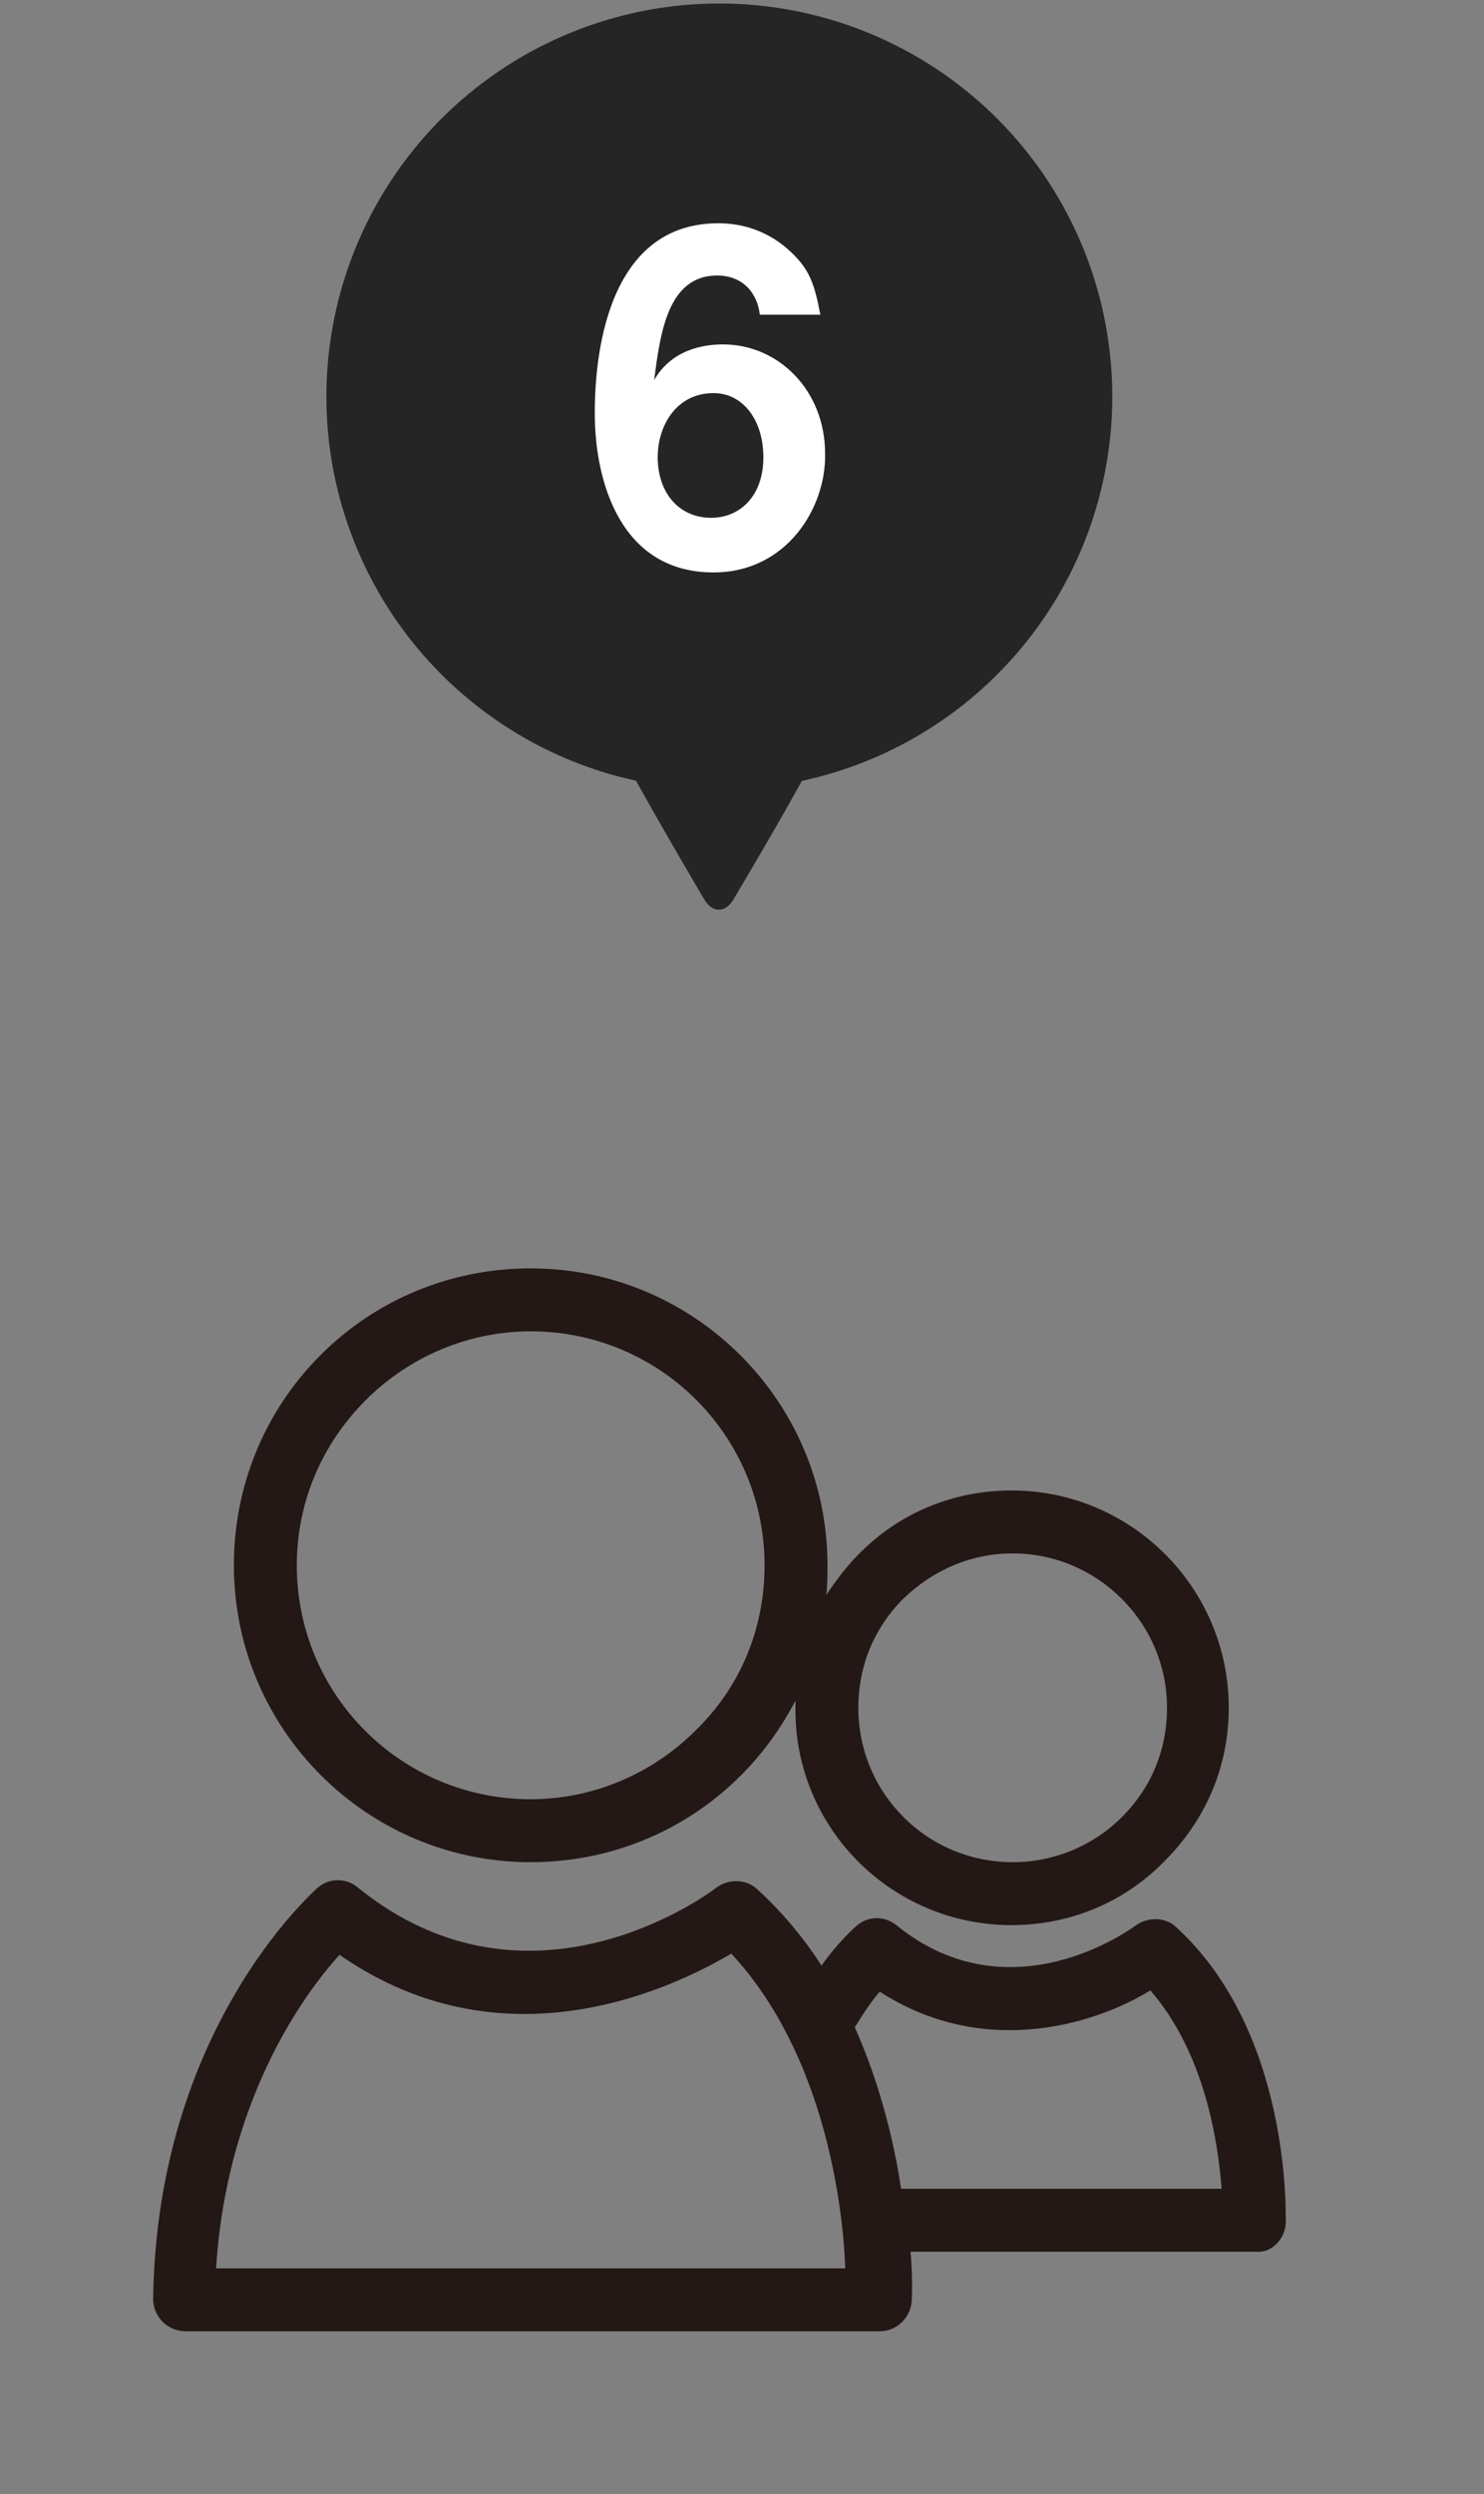
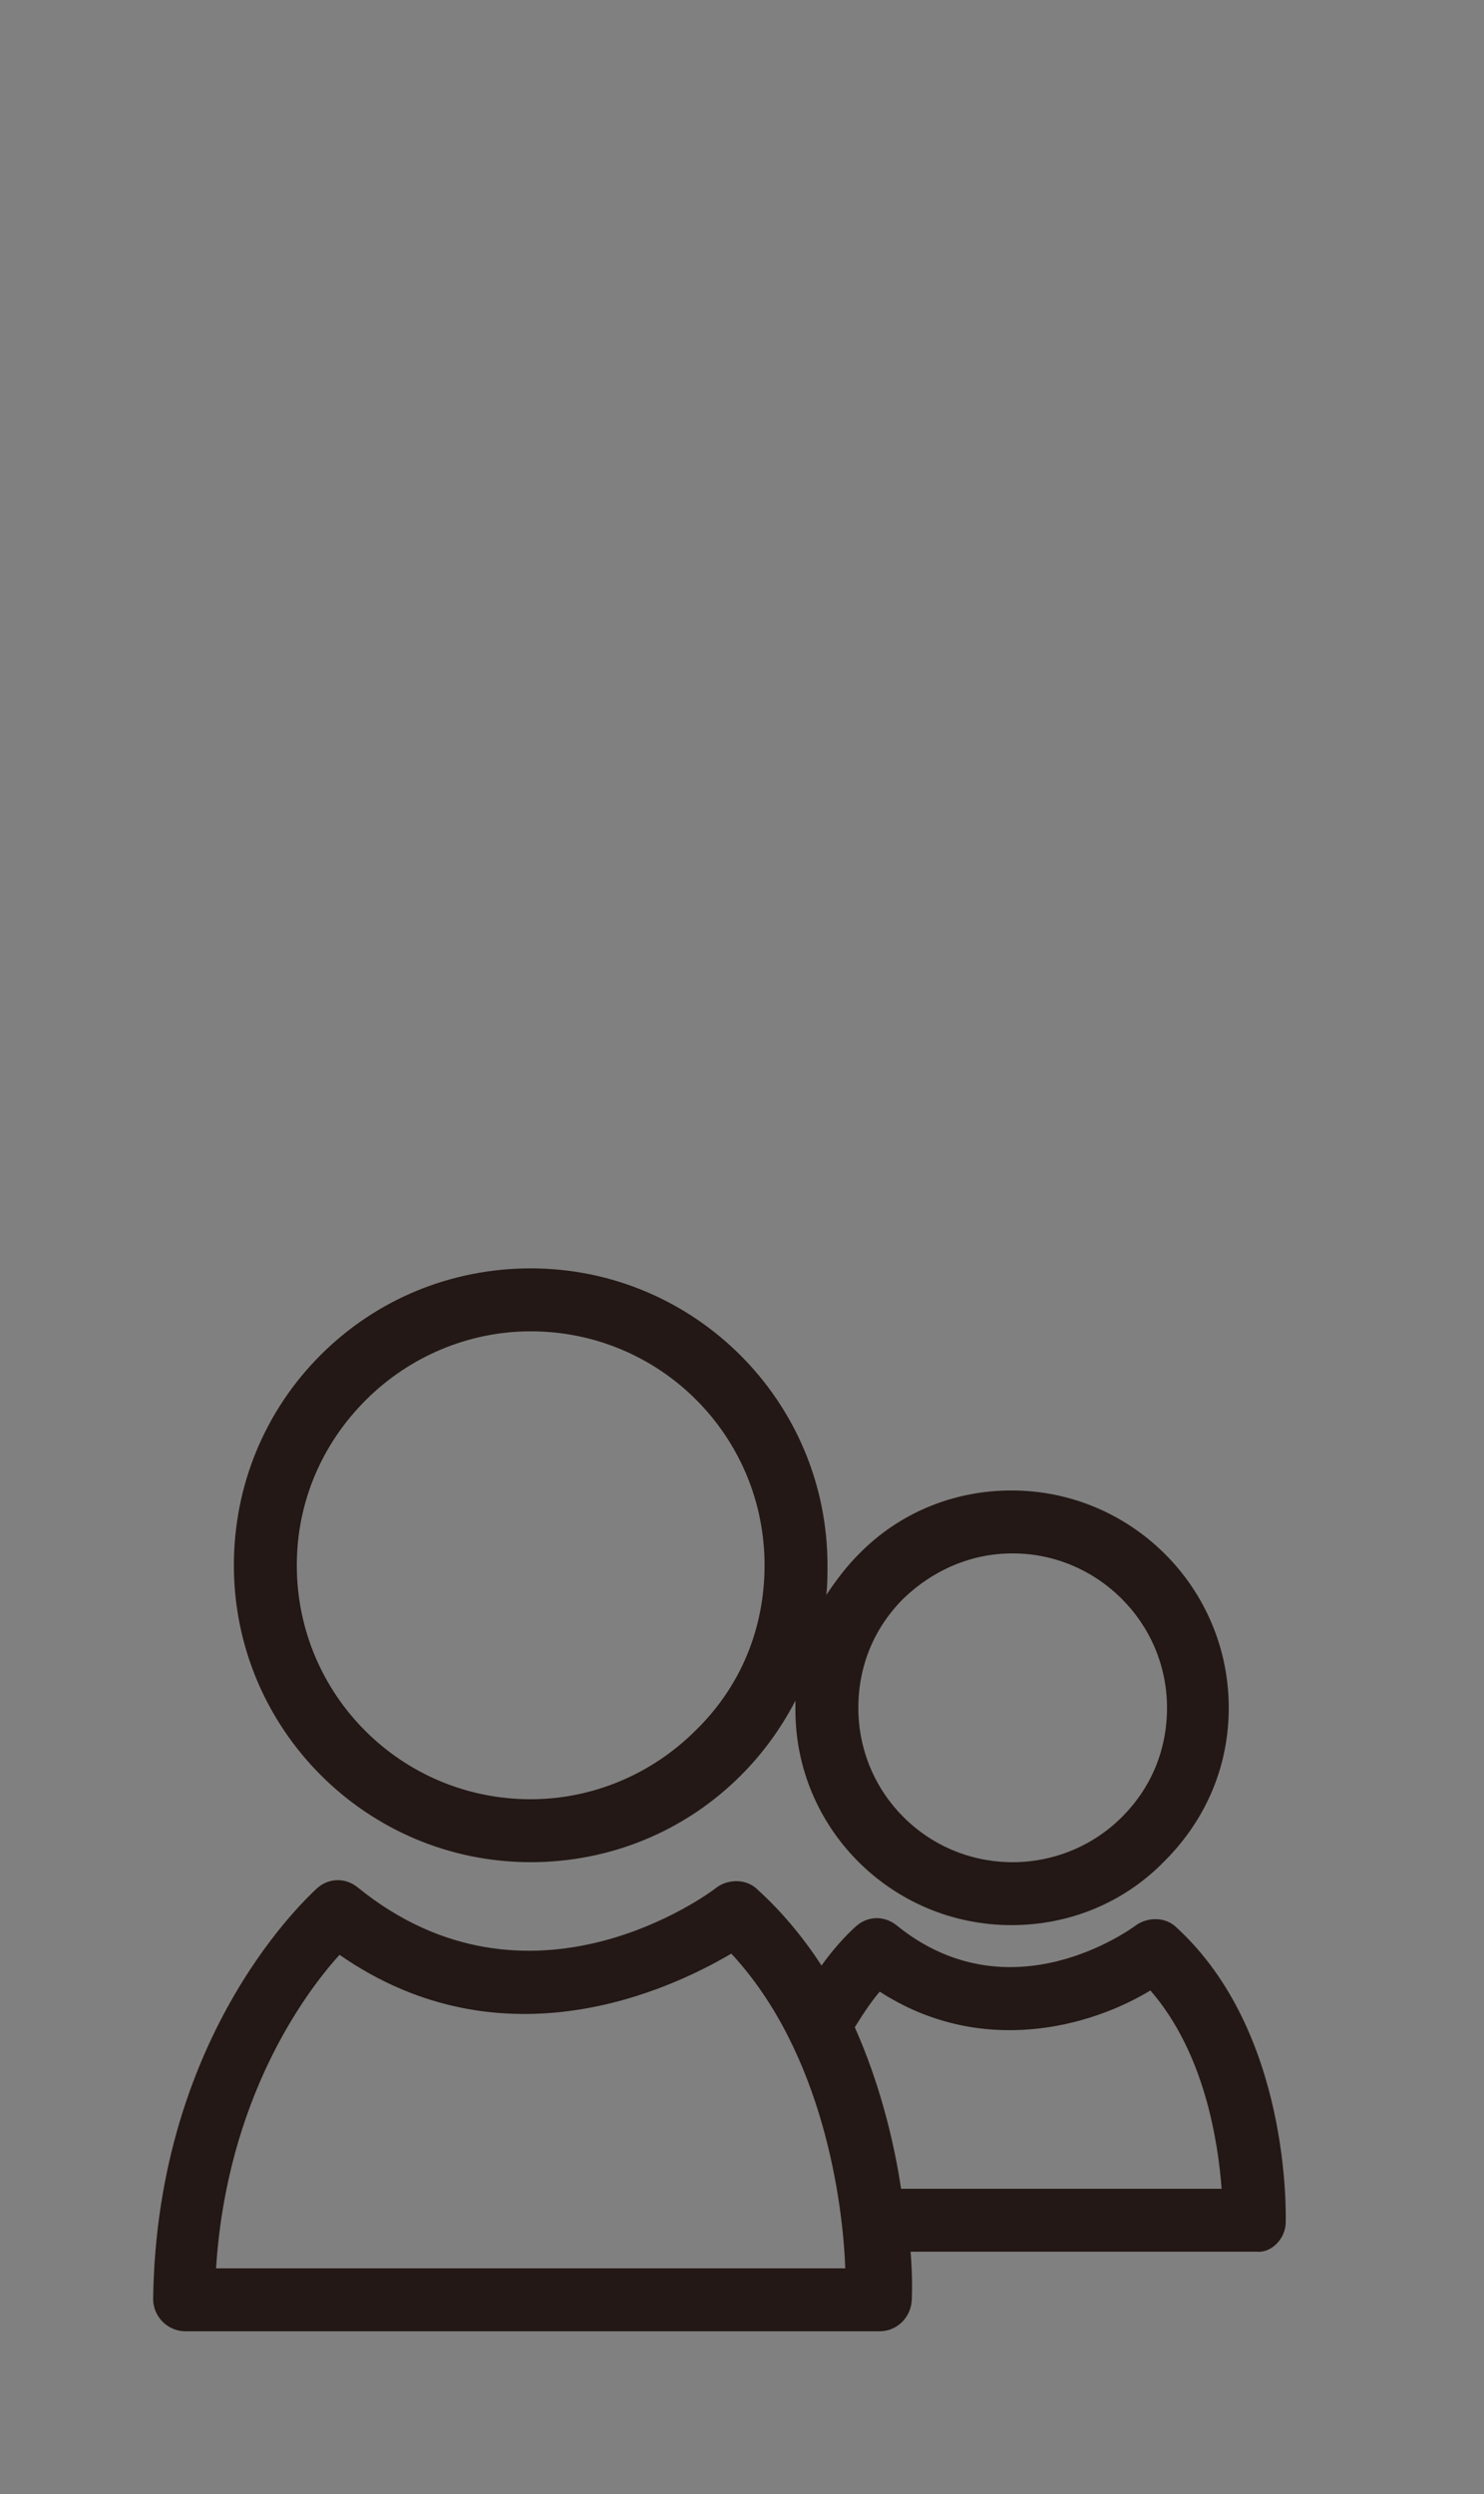
<svg xmlns="http://www.w3.org/2000/svg" version="1.1" id="レイヤー_1" x="0px" y="0px" viewBox="0 0 125 210" style="enable-background:new 0 0 125 210;" xml:space="preserve">
  <rect x="0" y="0" width="125" height="210" fill="#808080" stroke="none" />
  <style type="text/css">
	.st0{fill:#231815;}
	.st1{fill:#262525;}
	.st2{fill:#FFFFFF;}
</style>
  <g>
    <g id="XMLID_00000098220664008977529440000016583273283899333547_">
      <path id="XMLID_00000018934888706098616060000005160116520644706723_" class="st0" d="M108.3,187.1c0-0.7,0.4-16-9.2-24.8    c-0.9-0.9-2.4-0.9-3.4-0.2c-0.4,0.3-10.6,7.8-20.2,0c-1-0.8-2.4-0.8-3.4,0.1c-0.1,0.1-1.4,1.2-2.9,3.3c-1.5-2.3-3.3-4.5-5.4-6.4    c-0.9-0.9-2.4-0.9-3.4-0.2c-0.6,0.5-15.8,11.8-30.3,0c-1-0.8-2.4-0.8-3.4,0.1c-0.5,0.5-13.5,12-13.8,34.6c0,0.7,0.3,1.4,0.8,1.9    c0.5,0.5,1.2,0.8,1.9,0.8l58.5,0c1.4,0,2.6-1.1,2.7-2.6c0-0.2,0.1-1.7-0.1-4.1h29.2C107.1,189.7,108.3,188.5,108.3,187.1z     M18.2,191c0.9-14.2,7.4-23.1,10.4-26.4c13.8,9.6,27.9,2.9,33-0.1c7.8,8.4,9.4,21.1,9.6,26.5L18.2,191z M75.9,184.3    c-0.6-4-1.8-8.9-3.9-13.6c0.8-1.3,1.5-2.3,2.1-3c8.5,5.5,17.7,3,22.8-0.1c4.6,5.3,5.7,12.8,6,16.7H75.9z" />
      <path id="XMLID_00000093141869015751424840000003891518066743650698_" class="st0" d="M85.2,162.1L85.2,162.1    c4.9,0,9.5-1.9,12.9-5.4c3.5-3.5,5.4-8,5.4-12.9c0-10.1-8.2-18.3-18.3-18.3c-4.9,0-9.5,1.9-12.9,5.4c-1,1-1.9,2.2-2.7,3.4    c0.1-0.8,0.1-1.7,0.1-2.5c0-13.8-11.2-25-25-25c-6.7,0-13,2.6-17.7,7.3c-4.7,4.7-7.3,11-7.3,17.7c0,13.8,11.2,25,25,25h0    c6.7,0,13-2.6,17.7-7.3c1.9-1.9,3.4-4,4.6-6.3c0,0.2,0,0.4,0,0.6C66.9,153.9,75.1,162.1,85.2,162.1z M76.1,134.6    c2.5-2.4,5.7-3.8,9.2-3.8c7.1,0,13,5.8,13,13c0,3.5-1.3,6.7-3.8,9.2c-2.4,2.4-5.7,3.8-9.2,3.8h0c-7.2,0-13-5.8-13-13    C72.3,140.3,73.6,137.1,76.1,134.6z M58.6,145.7c-3.7,3.7-8.7,5.8-13.9,5.8h0c-10.9,0-19.7-8.8-19.7-19.7c0-5.3,2.1-10.2,5.8-13.9    c3.7-3.7,8.7-5.8,13.9-5.8c10.9,0,19.7,8.8,19.7,19.7C64.4,137.1,62.4,142,58.6,145.7z" />
    </g>
    <g>
-       <ellipse transform="matrix(0.922 -0.387 0.387 0.922 -8.208 26.05)" class="st1" cx="60.6" cy="33.4" rx="33.1" ry="33.1" />
-       <path id="XMLID_00000011023952181105074830000007693885679641105559_" class="st1" d="M68.8,63.3c-1.1,2.5-7,12.4-7,12.4    c-0.7,1.2-1.8,1.2-2.5,0c0,0-5.9-10-7-12.4" />
      <g>
-         <path class="st2" d="M60.1,48.2c-7.8,0-10-7.6-10-13.4c0-3,0.3-16,10.4-16c2.3,0,4.4,0.8,6.1,2.4c1.6,1.5,2,2.7,2.5,5.3H64     c-0.2-1.8-1.4-3.3-3.6-3.3c-4.2,0-4.8,5-5.3,8.8c1.5-2.6,4.2-3,5.8-3c4.7,0,8.6,3.9,8.6,9.2C69.6,42.7,66.3,48.2,60.1,48.2z      M60.1,33.1c-3.1,0-4.7,2.7-4.7,5.4c0,3,1.8,5.1,4.5,5.1c2.4,0,4.4-1.8,4.4-5.1C64.3,35.4,62.6,33.1,60.1,33.1z" />
-       </g>
+         </g>
    </g>
  </g>
</svg>